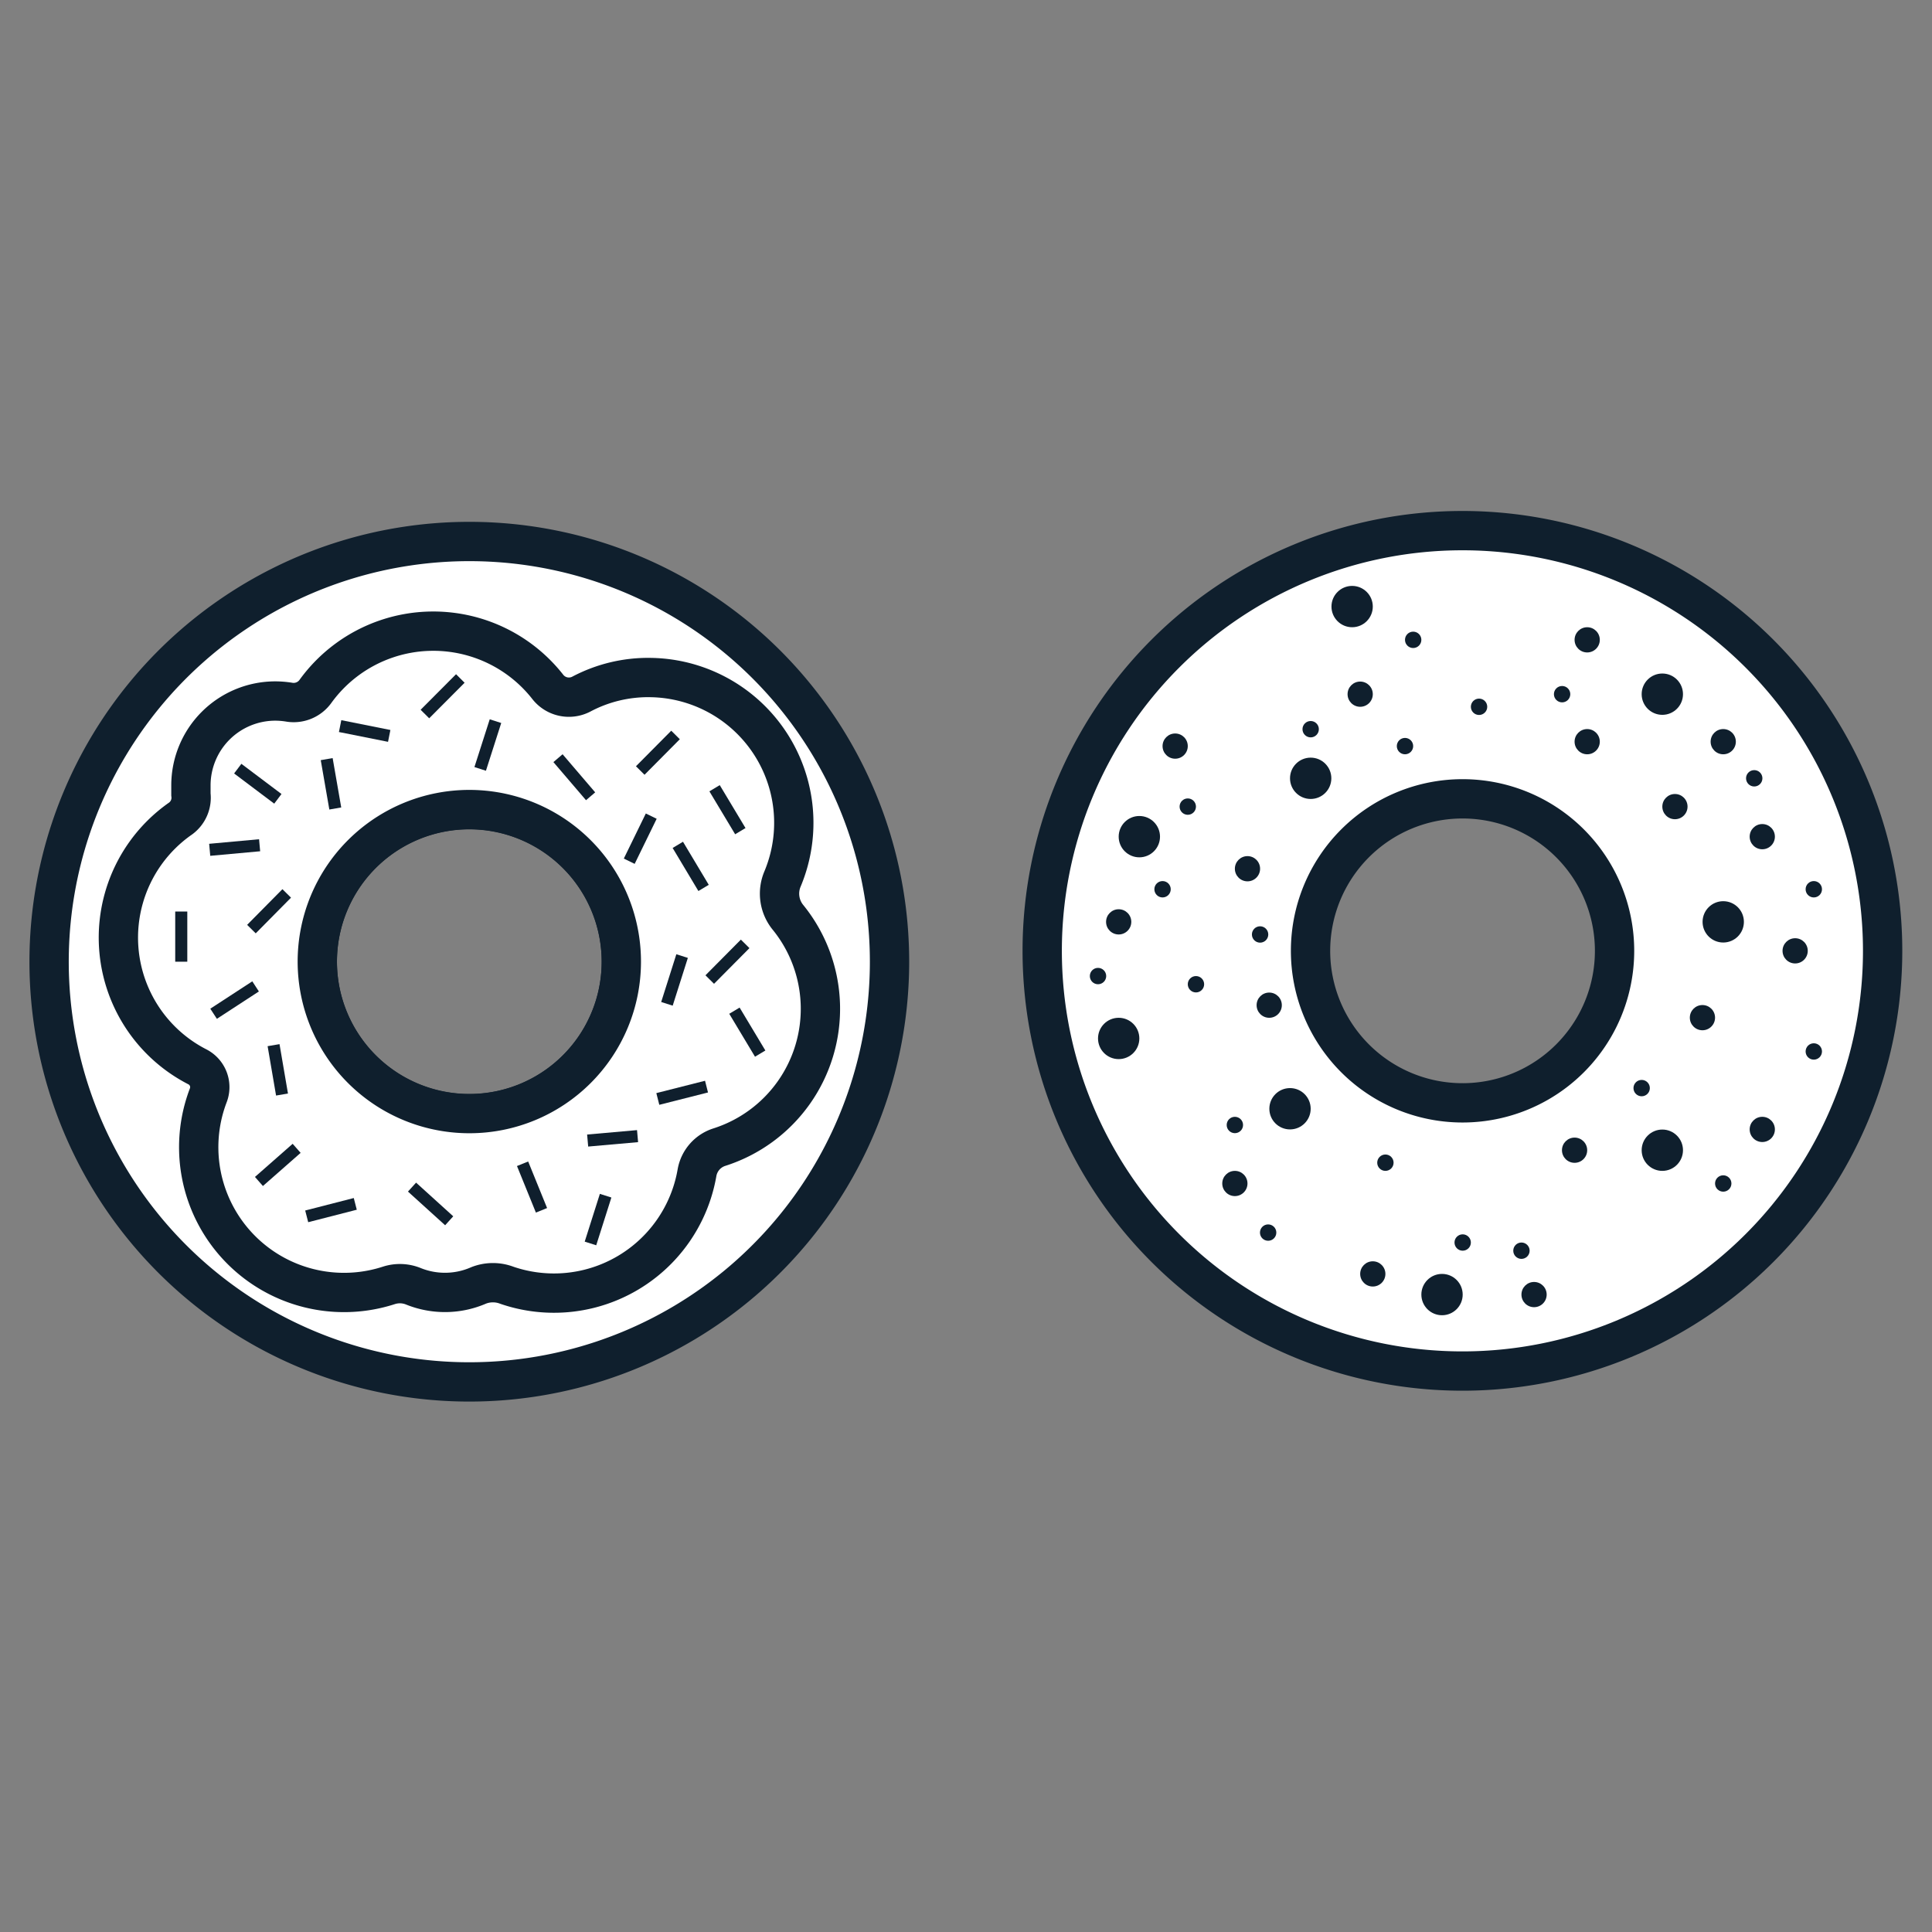
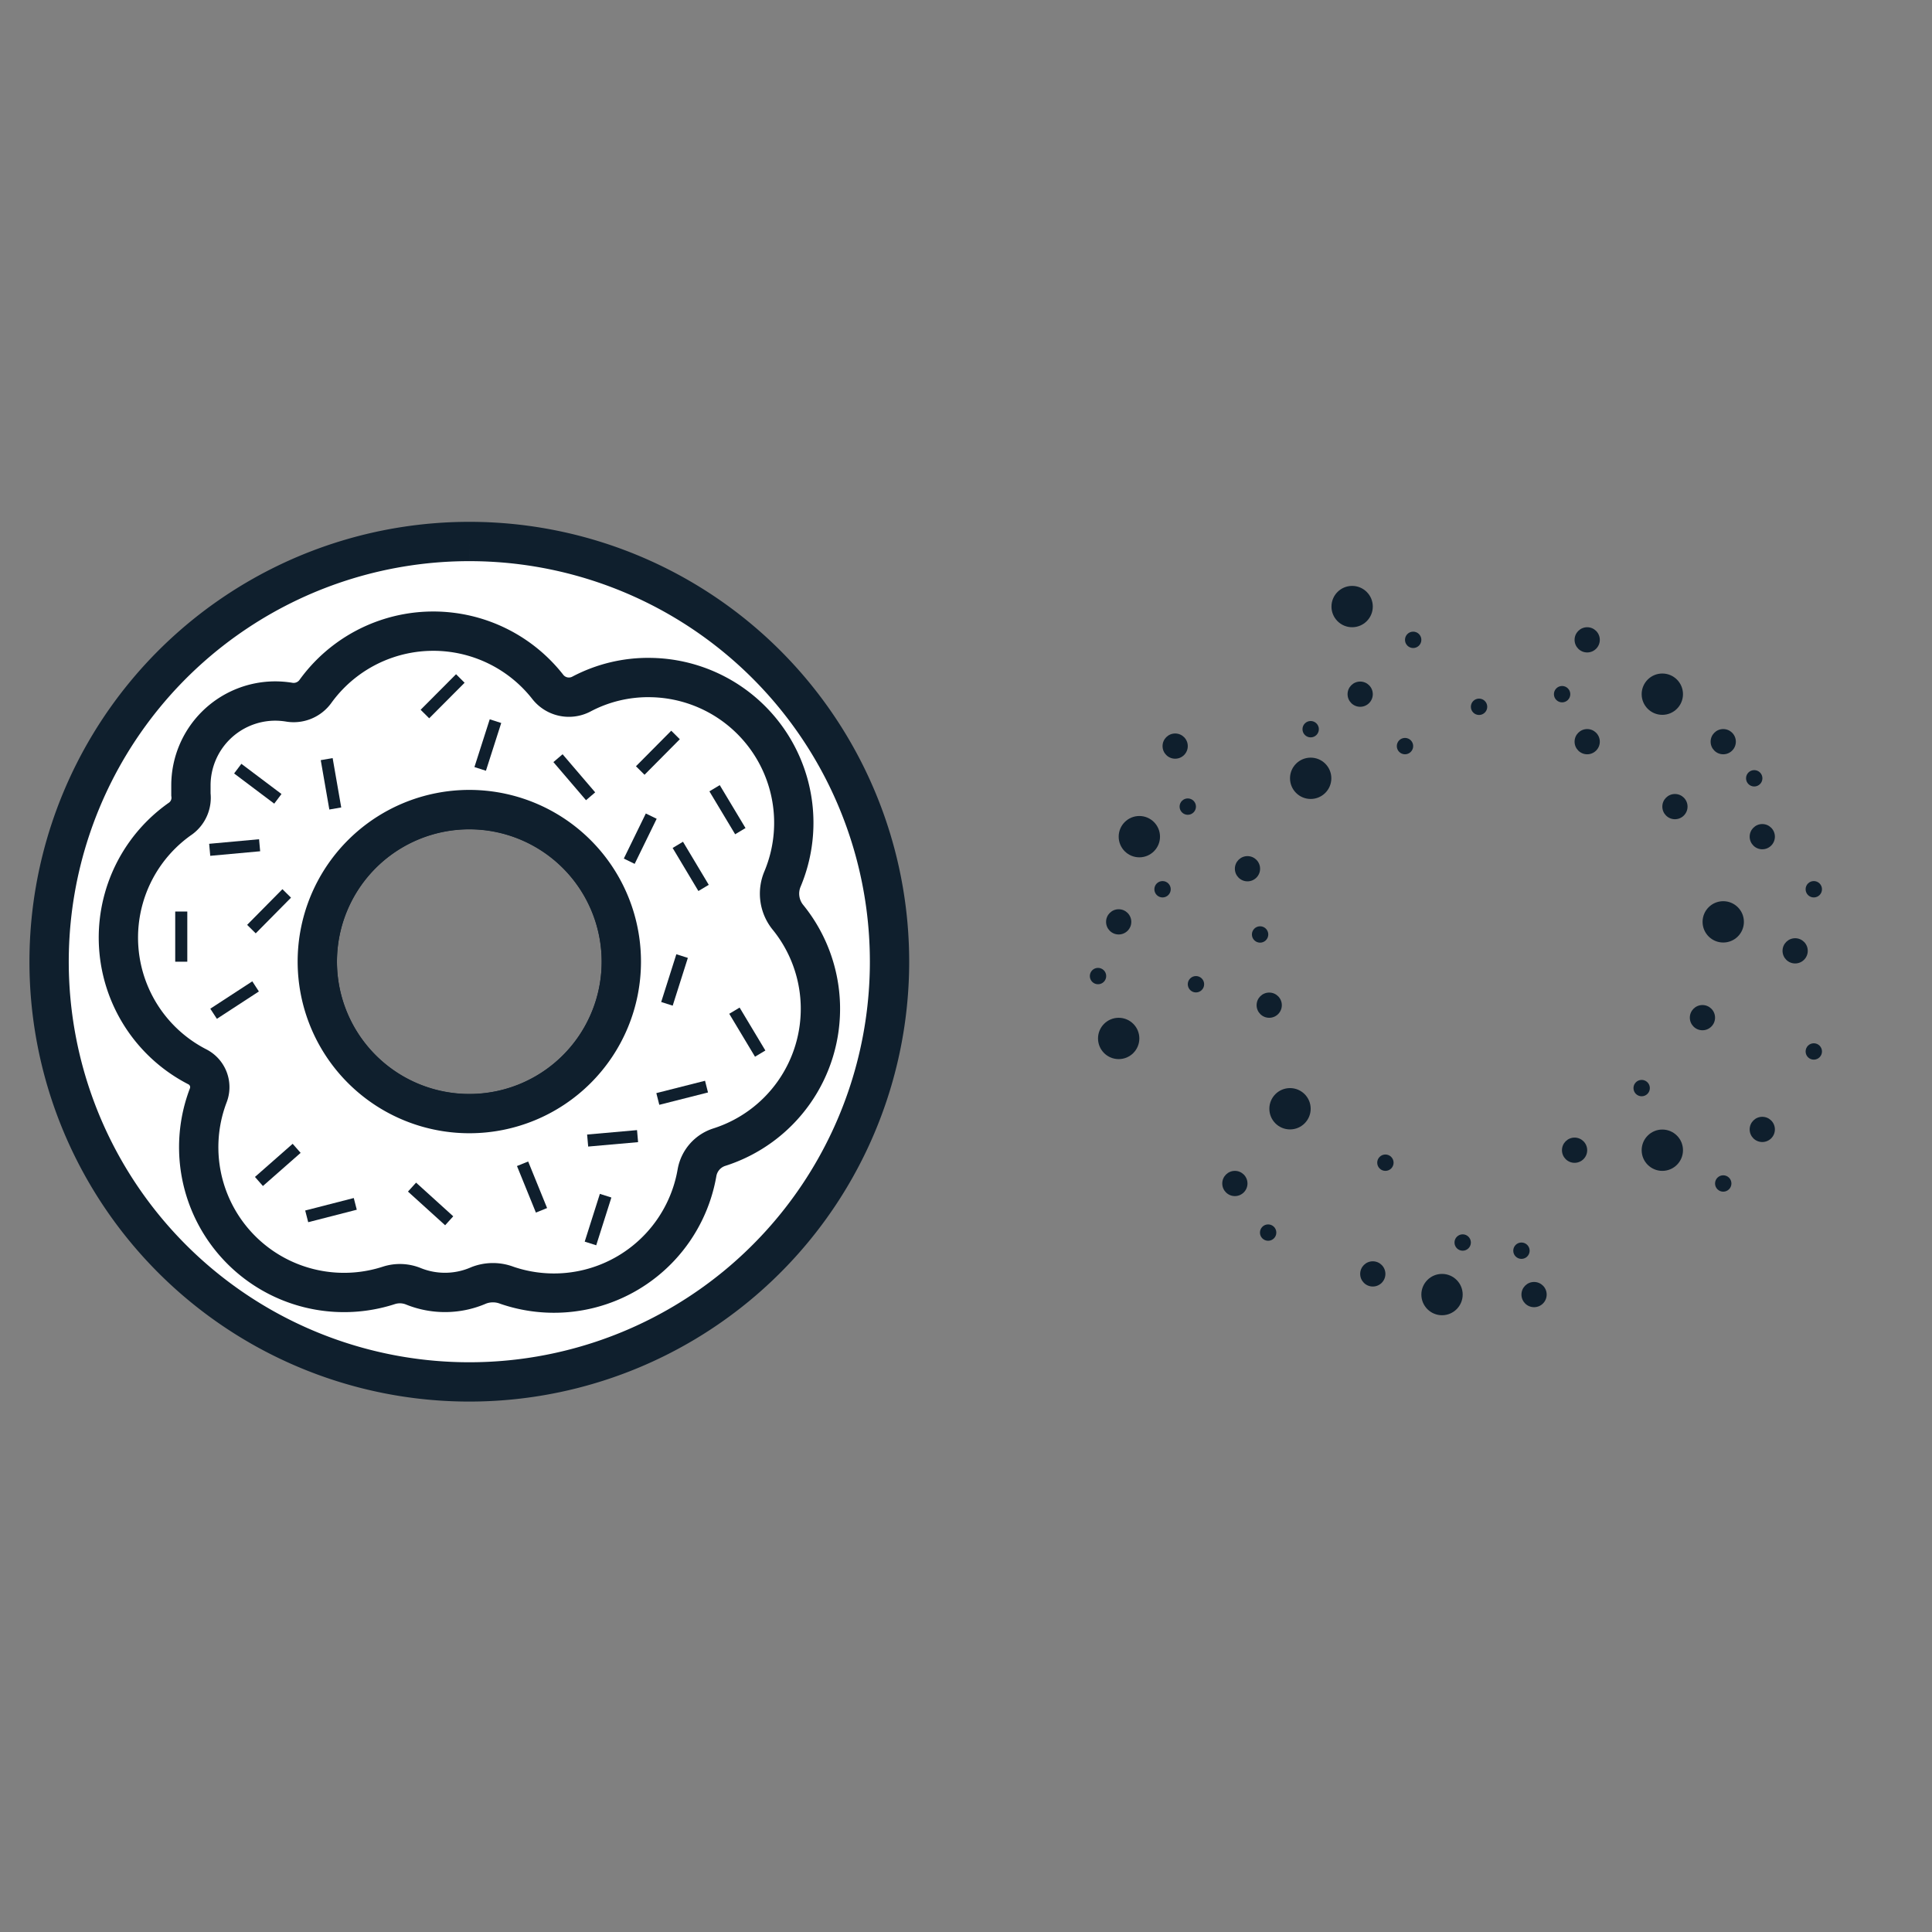
<svg xmlns="http://www.w3.org/2000/svg" id="Layer_1" data-name="Layer 1" viewBox="0 0 144 144">
  <rect x="0" y="0" width="144" height="144" fill="#808080" stroke="none" />
-   <path d="M109,39.55a31.32,31.32,0,1,0,31.32,31.32A31.32,31.32,0,0,0,109,39.55Zm0,42.65a11.33,11.33,0,1,1,11.34-11.33A11.33,11.33,0,0,1,109,82.2Z" fill="#fff" stroke="#0f1f2d" stroke-miterlimit="10" stroke-width="2.93" />
  <circle cx="123.9" cy="51.74" r="1.54" fill="#0f1f2d" />
  <circle cx="123.9" cy="85.73" r="1.54" fill="#0f1f2d" />
  <circle cx="107.48" cy="96.49" r="1.54" fill="#0f1f2d" />
  <circle cx="83.38" cy="77.4" r="1.54" fill="#0f1f2d" />
  <circle cx="84.92" cy="62.36" r="1.54" fill="#0f1f2d" />
  <circle cx="96.15" cy="82.64" r="1.54" fill="#0f1f2d" />
  <circle cx="97.69" cy="58.01" r="1.54" fill="#0f1f2d" />
  <circle cx="100.78" cy="45.21" r="1.54" fill="#0f1f2d" />
  <circle cx="128.44" cy="68.71" r="1.54" fill="#0f1f2d" />
  <circle cx="124.84" cy="60.12" r="0.94" fill="#0f1f2d" />
  <circle cx="117.36" cy="85.73" r="0.94" fill="#0f1f2d" />
  <circle cx="131.35" cy="84.18" r="0.94" fill="#0f1f2d" />
  <circle cx="114.34" cy="96.49" r="0.94" fill="#0f1f2d" />
  <circle cx="102.32" cy="94.95" r="0.94" fill="#0f1f2d" />
  <circle cx="92.04" cy="88.21" r="0.94" fill="#0f1f2d" />
  <circle cx="94.6" cy="74.92" r="0.94" fill="#0f1f2d" />
  <circle cx="83.38" cy="68.71" r="0.94" fill="#0f1f2d" />
  <circle cx="87.59" cy="55.61" r="0.94" fill="#0f1f2d" />
  <circle cx="92.98" cy="64.75" r="0.94" fill="#0f1f2d" />
  <circle cx="101.38" cy="51.74" r="0.94" fill="#0f1f2d" />
  <circle cx="118.3" cy="47.69" r="0.94" fill="#0f1f2d" />
  <circle cx="128.44" cy="88.21" r="0.61" fill="#0f1f2d" />
  <circle cx="122.36" cy="81.1" r="0.61" fill="#0f1f2d" />
  <circle cx="113.4" cy="93.22" r="0.61" fill="#0f1f2d" />
  <circle cx="103.26" cy="86.66" r="0.61" fill="#0f1f2d" />
  <circle cx="135.19" cy="78.37" r="0.61" fill="#0f1f2d" />
  <circle cx="110.24" cy="52.68" r="0.61" fill="#0f1f2d" />
  <circle cx="116.43" cy="51.74" r="0.61" fill="#0f1f2d" />
  <circle cx="105.33" cy="47.69" r="0.61" fill="#0f1f2d" />
  <circle cx="104.72" cy="55.61" r="0.61" fill="#0f1f2d" />
  <circle cx="97.69" cy="54.35" r="0.61" fill="#0f1f2d" />
  <circle cx="88.53" cy="60.12" r="0.61" fill="#0f1f2d" />
  <circle cx="86.65" cy="66.28" r="0.61" fill="#0f1f2d" />
  <circle cx="81.84" cy="72.75" r="0.61" fill="#0f1f2d" />
  <circle cx="93.92" cy="69.65" r="0.61" fill="#0f1f2d" />
  <circle cx="89.14" cy="73.36" r="0.61" fill="#0f1f2d" />
-   <circle cx="92.04" cy="83.85" r="0.61" fill="#0f1f2d" />
  <circle cx="109.02" cy="92.61" r="0.61" fill="#0f1f2d" />
  <circle cx="94.52" cy="91.87" r="0.61" fill="#0f1f2d" />
  <circle cx="135.19" cy="66.28" r="0.61" fill="#0f1f2d" />
  <circle cx="130.75" cy="58.01" r="0.61" fill="#0f1f2d" />
  <circle cx="118.3" cy="55.28" r="0.94" fill="#0f1f2d" />
  <circle cx="128.44" cy="55.28" r="0.94" fill="#0f1f2d" />
  <circle cx="131.35" cy="62.36" r="0.94" fill="#0f1f2d" />
  <circle cx="133.8" cy="70.87" r="0.94" fill="#0f1f2d" />
  <circle cx="126.89" cy="75.85" r="0.94" fill="#0f1f2d" />
-   <path d="M35,40.36A31.32,31.32,0,1,0,66.3,71.68,31.31,31.31,0,0,0,35,40.36ZM46.31,71.68A11.33,11.33,0,1,1,35,60.35,11.34,11.34,0,0,1,46.31,71.68Z" fill="#fff" stroke="#0f1f2d" stroke-miterlimit="10" stroke-width="2.93" />
+   <path d="M35,40.36A31.32,31.32,0,1,0,66.3,71.68,31.31,31.31,0,0,0,35,40.36M46.31,71.68A11.33,11.33,0,1,1,35,60.35,11.34,11.34,0,0,1,46.31,71.68Z" fill="#fff" stroke="#0f1f2d" stroke-miterlimit="10" stroke-width="2.93" />
  <path d="M58.33,65.5a10.83,10.83,0,0,0-9.83-15,10.63,10.63,0,0,0-5.18,1.24,2,2,0,0,1-2.52-.58,10.84,10.84,0,0,0-17.28.36,2,2,0,0,1-2,.81,6.63,6.63,0,0,0-1-.08,6.29,6.29,0,0,0-6.29,6.29c0,.22,0,.45,0,.67A1.92,1.92,0,0,1,13.47,61a10.82,10.82,0,0,0,1.25,18.52,1.7,1.7,0,0,1,.8,2.13A10.83,10.83,0,0,0,29,95.8a2.68,2.68,0,0,1,1.83.08,6.28,6.28,0,0,0,4.86-.08,2.92,2.92,0,0,1,2.1,0,10.82,10.82,0,0,0,14.16-8.39,2.44,2.44,0,0,1,1.67-1.91,10.82,10.82,0,0,0,5.14-17.09A2.8,2.8,0,0,1,58.33,65.5ZM35,83A11.33,11.33,0,1,1,46.31,71.68,11.32,11.32,0,0,1,35,83Z" fill="#fff" stroke="#0f1f2d" stroke-miterlimit="10" stroke-width="2.93" />
  <line x1="13.51" y1="67.94" x2="13.51" y2="71.68" fill="none" stroke="#0f1f2d" stroke-miterlimit="10" stroke-width="0.9" />
-   <line x1="20.39" y1="77.9" x2="21.02" y2="81.58" fill="none" stroke="#0f1f2d" stroke-miterlimit="10" stroke-width="0.9" />
  <line x1="24.35" y1="56.58" x2="24.99" y2="60.26" fill="none" stroke="#0f1f2d" stroke-miterlimit="10" stroke-width="0.9" />
  <line x1="19.05" y1="73.52" x2="15.92" y2="75.56" fill="none" stroke="#0f1f2d" stroke-miterlimit="10" stroke-width="0.9" />
  <line x1="22.11" y1="85.59" x2="19.3" y2="88.06" fill="none" stroke="#0f1f2d" stroke-miterlimit="10" stroke-width="0.9" />
  <line x1="19.35" y1="63" x2="15.63" y2="63.34" fill="none" stroke="#0f1f2d" stroke-miterlimit="10" stroke-width="0.9" />
  <line x1="47.52" y1="84.68" x2="43.8" y2="85.01" fill="none" stroke="#0f1f2d" stroke-miterlimit="10" stroke-width="0.9" />
  <line x1="30.71" y1="88.48" x2="33.48" y2="90.99" fill="none" stroke="#0f1f2d" stroke-miterlimit="10" stroke-width="0.9" />
  <line x1="38.95" y1="86.74" x2="40.36" y2="90.21" fill="none" stroke="#0f1f2d" stroke-miterlimit="10" stroke-width="0.9" />
  <line x1="26.48" y1="89.73" x2="22.86" y2="90.66" fill="none" stroke="#0f1f2d" stroke-miterlimit="10" stroke-width="0.9" />
  <line x1="52.66" y1="80.99" x2="49.03" y2="81.91" fill="none" stroke="#0f1f2d" stroke-miterlimit="10" stroke-width="0.9" />
  <line x1="52.44" y1="66.18" x2="50.52" y2="62.97" fill="none" stroke="#0f1f2d" stroke-miterlimit="10" stroke-width="0.9" />
  <line x1="56.66" y1="78.53" x2="54.74" y2="75.33" fill="none" stroke="#0f1f2d" stroke-miterlimit="10" stroke-width="0.9" />
  <line x1="55.18" y1="61.95" x2="53.26" y2="58.75" fill="none" stroke="#0f1f2d" stroke-miterlimit="10" stroke-width="0.9" />
  <line x1="44.02" y1="59.35" x2="41.59" y2="56.51" fill="none" stroke="#0f1f2d" stroke-miterlimit="10" stroke-width="0.9" />
  <line x1="46.9" y1="64.19" x2="48.54" y2="60.83" fill="none" stroke="#0f1f2d" stroke-miterlimit="10" stroke-width="0.9" />
  <line x1="35.79" y1="57.31" x2="36.93" y2="53.75" fill="none" stroke="#0f1f2d" stroke-miterlimit="10" stroke-width="0.9" />
  <line x1="49.71" y1="74.82" x2="50.84" y2="71.26" fill="none" stroke="#0f1f2d" stroke-miterlimit="10" stroke-width="0.9" />
  <line x1="44.01" y1="92.68" x2="45.14" y2="89.12" fill="none" stroke="#0f1f2d" stroke-miterlimit="10" stroke-width="0.9" />
-   <line x1="29.01" y1="54.85" x2="25.35" y2="54.12" fill="none" stroke="#0f1f2d" stroke-miterlimit="10" stroke-width="0.9" />
  <line x1="20.71" y1="59.54" x2="17.72" y2="57.29" fill="none" stroke="#0f1f2d" stroke-miterlimit="10" stroke-width="0.9" />
  <line x1="31.67" y1="53.22" x2="34.31" y2="50.57" fill="none" stroke="#0f1f2d" stroke-miterlimit="10" stroke-width="0.9" />
  <line x1="18.74" y1="69.25" x2="21.37" y2="66.59" fill="none" stroke="#0f1f2d" stroke-miterlimit="10" stroke-width="0.9" />
  <line x1="47.72" y1="57.43" x2="50.35" y2="54.78" fill="none" stroke="#0f1f2d" stroke-miterlimit="10" stroke-width="0.9" />
-   <line x1="52.9" y1="73.01" x2="55.54" y2="70.35" fill="none" stroke="#0f1f2d" stroke-miterlimit="10" stroke-width="0.9" />
</svg>